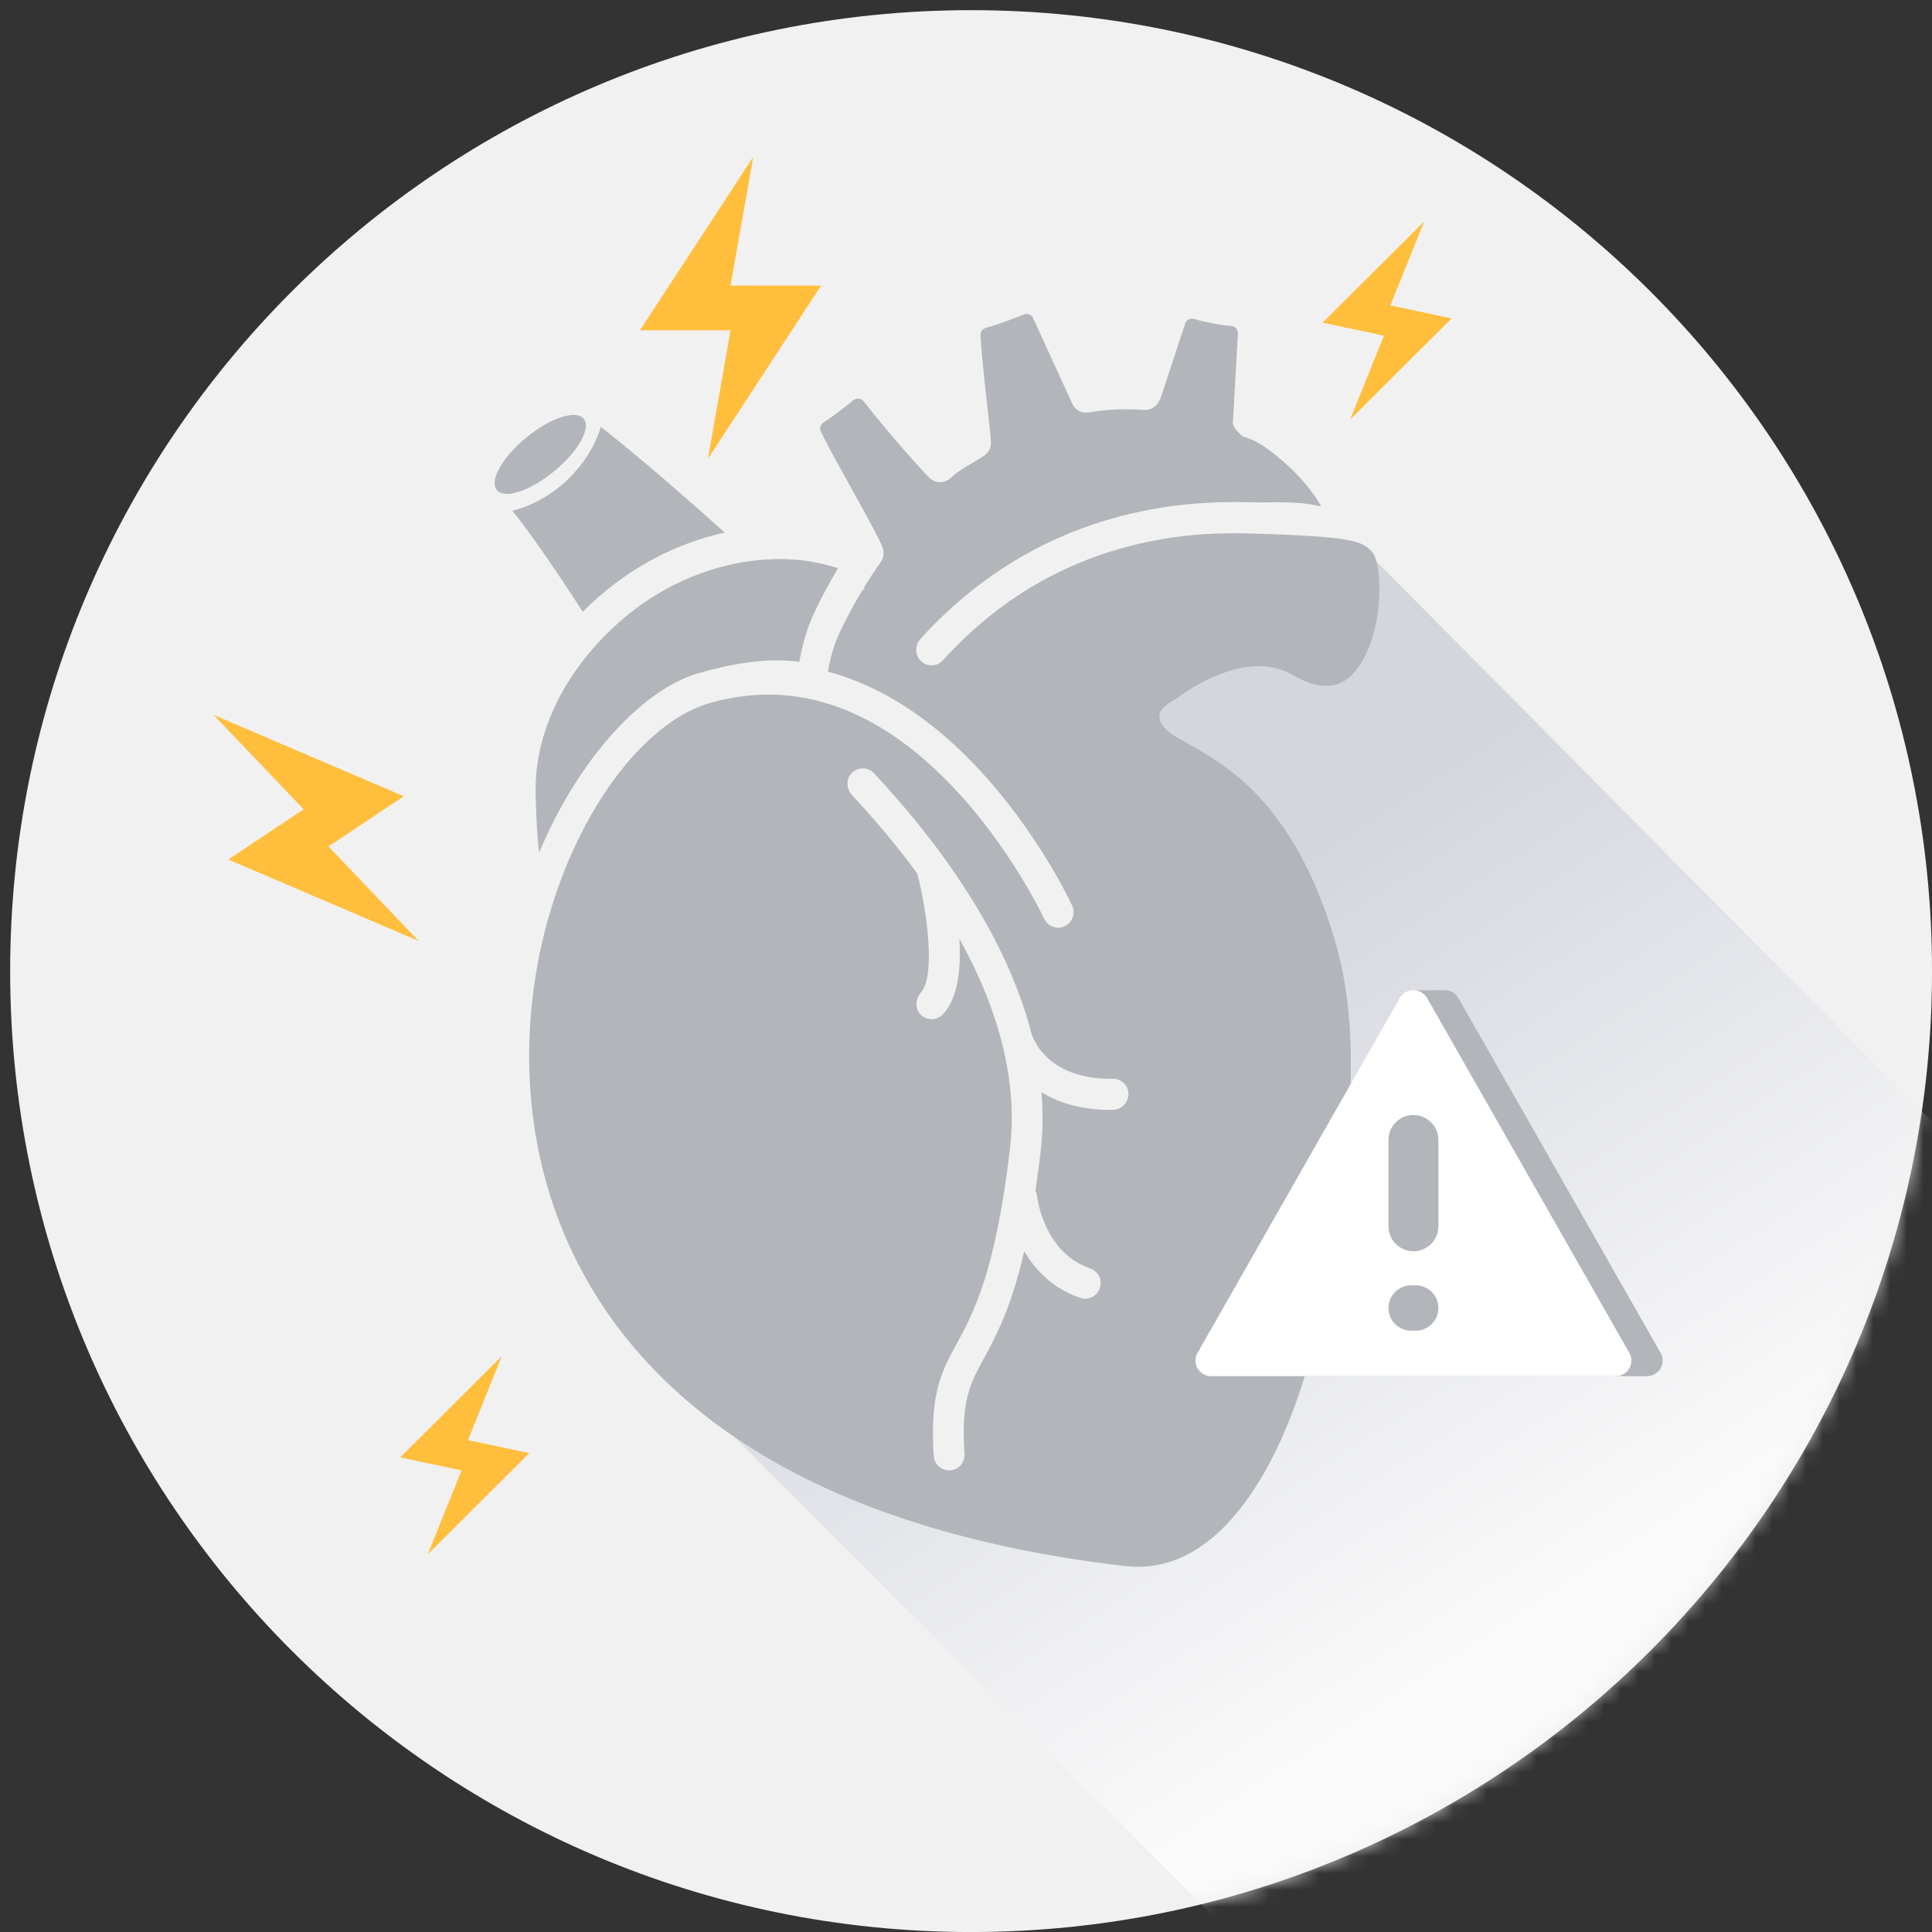
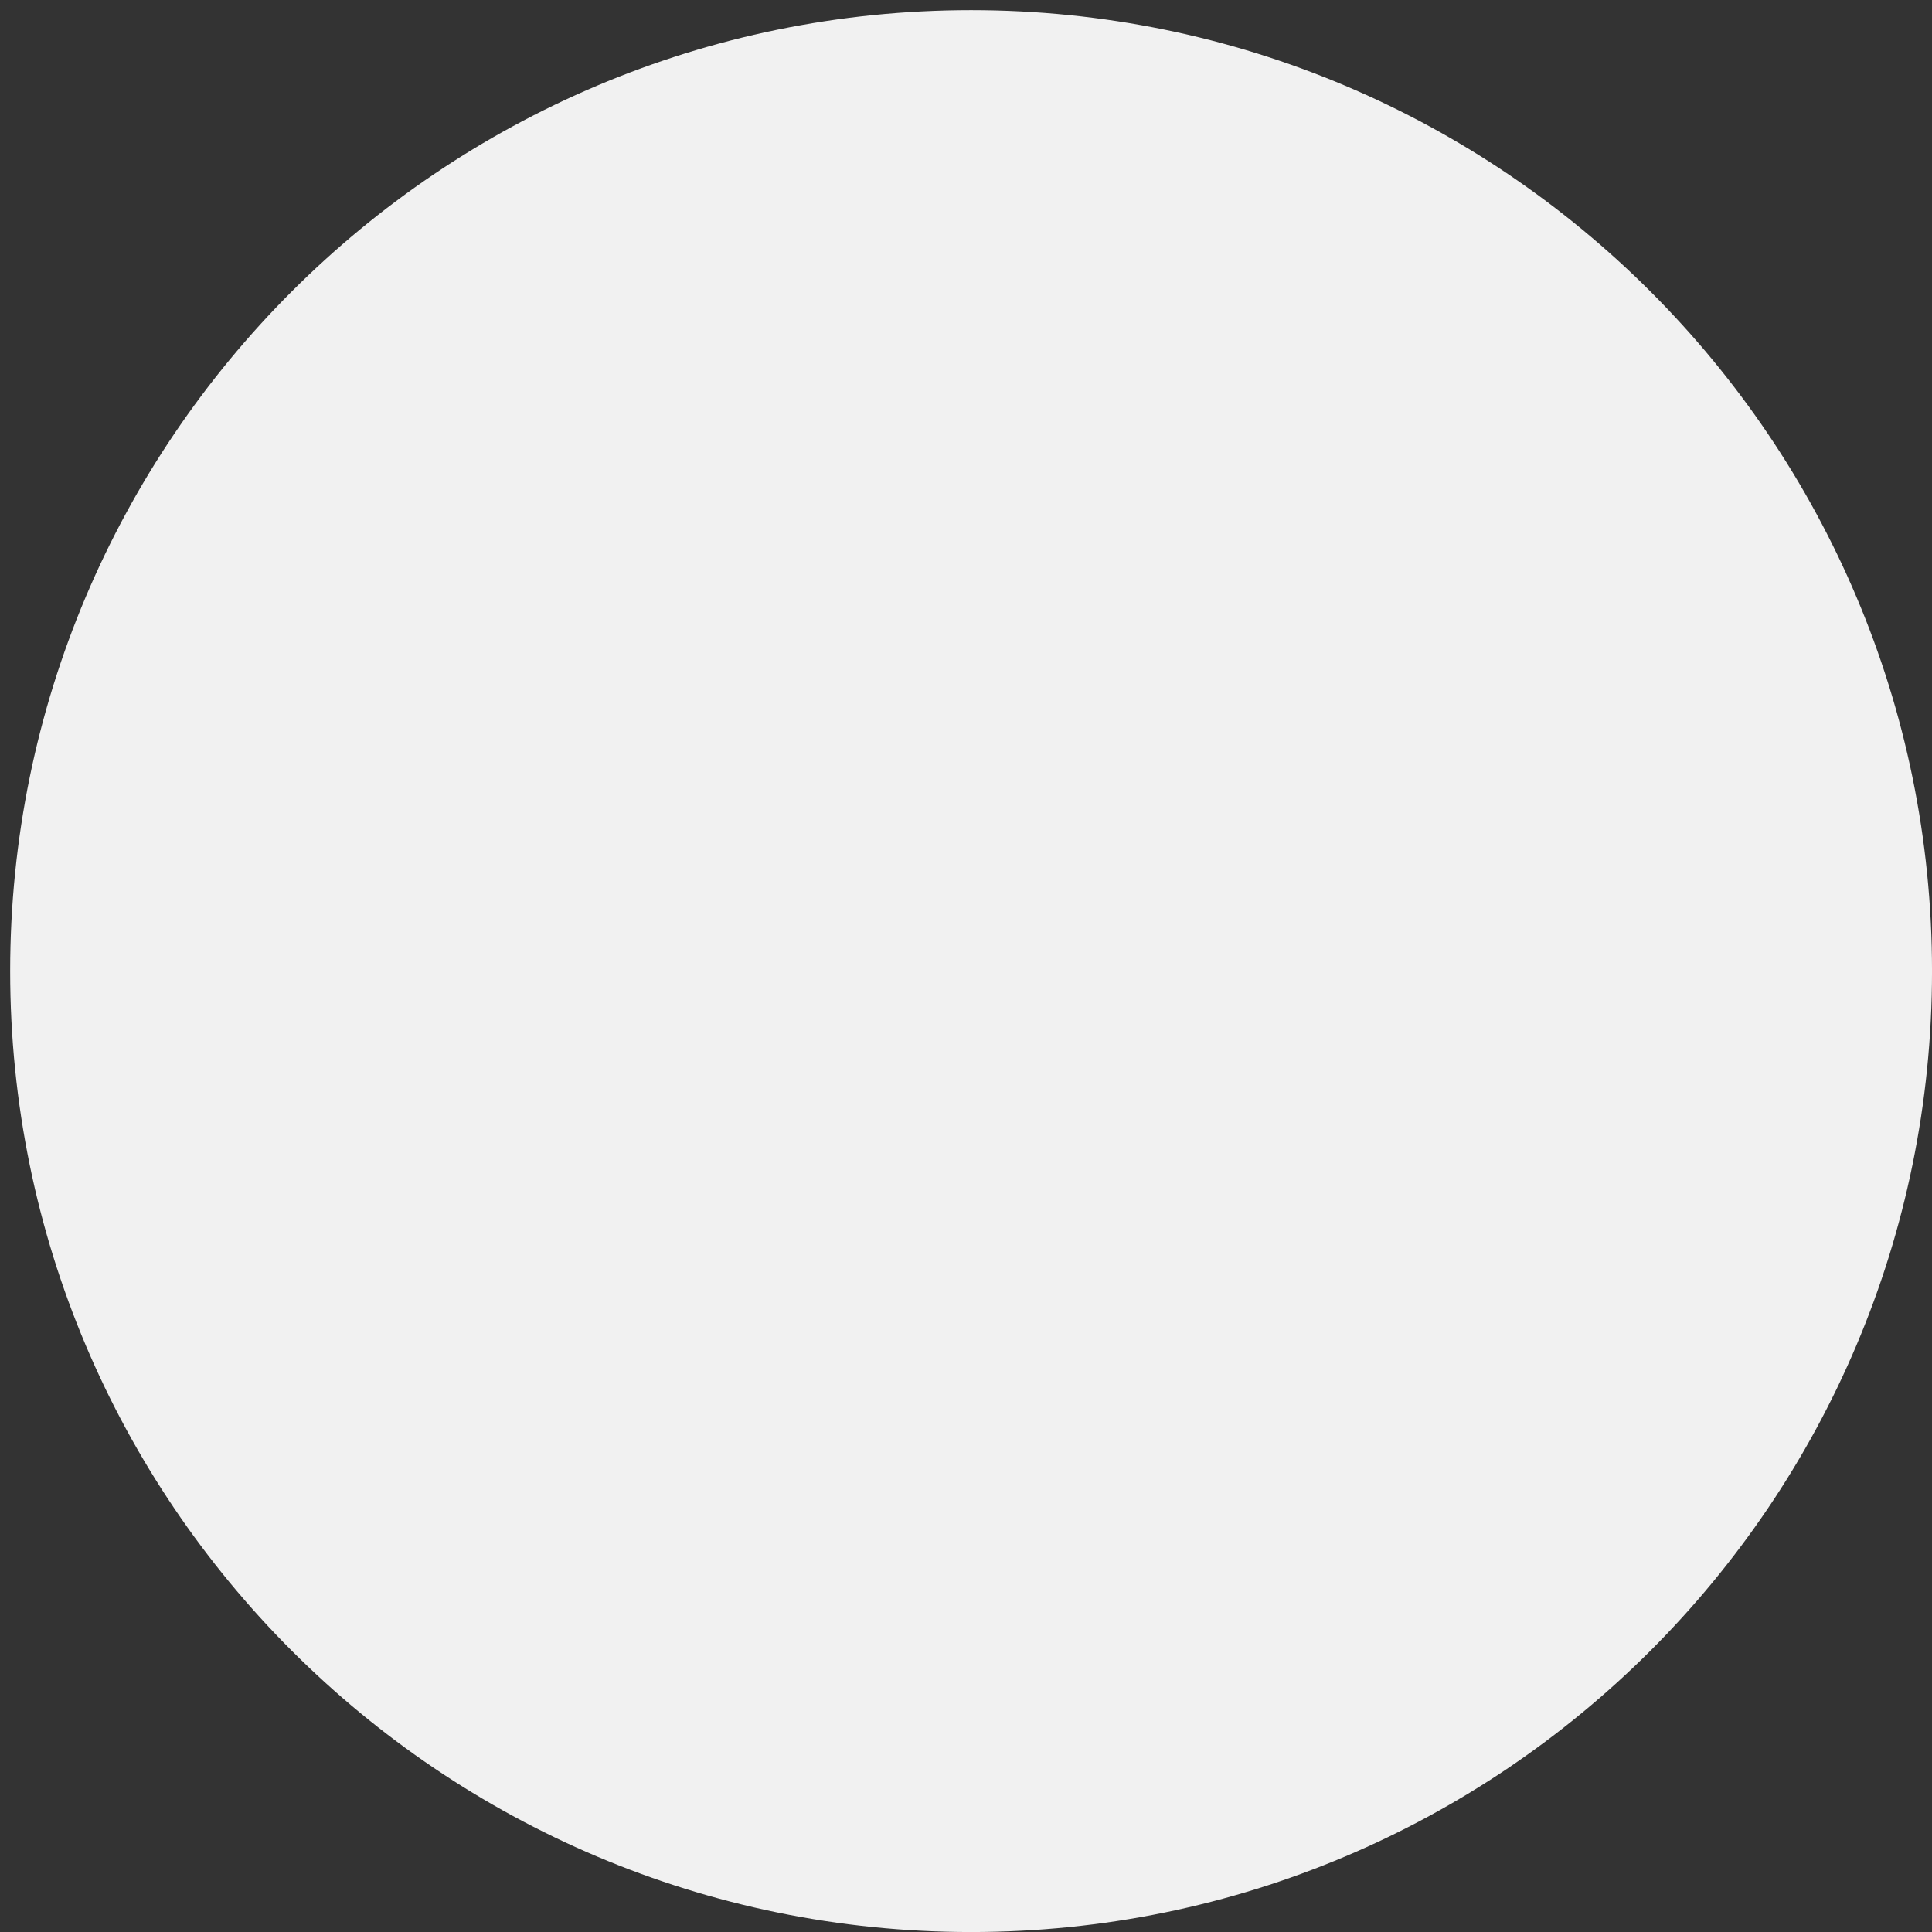
<svg xmlns="http://www.w3.org/2000/svg" width="115" height="115" viewBox="0 0 115 115" fill="none">
  <rect x="0" y="0" width="115" height="115" fill="#333333" stroke="none" />
  <g clip-path="url(#clip0_58224_53956)">
    <path d="M57.803 115.002C89.393 115.002 115.001 89.393 115.001 57.803C115.001 26.214 89.393 0.605 57.803 0.605C26.213 0.605 0.605 26.214 0.605 57.803C0.605 89.393 26.213 115.002 57.803 115.002Z" fill="#F1F1F1" />
    <mask id="mask0_58224_53956" style="mask-type:luminance" maskUnits="userSpaceOnUse" x="0" y="0" width="115" height="115">
-       <path d="M57.463 114.924C89.197 114.924 114.923 89.198 114.923 57.463C114.923 25.728 89.197 0.002 57.462 0.002C25.727 0.002 0.001 25.728 0.001 57.463C0.001 89.198 25.728 114.924 57.463 114.924Z" fill="white" />
-     </mask>
+       </mask>
    <g mask="url(#mask0_58224_53956)">
      <g style="mix-blend-mode:multiply">
        <path d="M81.579 33.063L125.782 77.626L101.344 107.813L79.632 121.469L37.188 79.025L58.95 89.68L75.772 74.629L64.705 41.87L81.579 33.063Z" fill="url(#paint0_linear_58224_53956)" />
      </g>
      <path d="M81.681 32.871C81.129 32.194 80.439 31.91 74.065 31.749C69.113 31.624 61.97 32.834 56.128 39.302C55.77 39.7 55.145 39.709 54.773 39.306C54.445 38.949 54.47 38.382 54.797 38.023C61.102 31.063 68.78 29.762 74.112 29.894C76.09 29.944 76.954 29.779 78.625 30.137C78.633 30.137 78.638 30.13 78.635 30.123C77.811 28.684 76.54 27.608 76.54 27.608C76.54 27.608 75.424 26.569 74.549 26.186C74.326 26.089 73.966 25.968 73.966 25.968C73.966 25.968 73.417 25.541 73.384 25.192L73.685 19.859C73.698 19.623 73.522 19.419 73.29 19.402C72.659 19.359 71.707 19.175 71.071 18.982C70.85 18.915 70.616 19.04 70.545 19.261L69.126 23.571C69.126 23.573 69.081 23.679 69.012 23.84C68.857 24.203 68.488 24.428 68.099 24.4C66.987 24.318 65.87 24.368 64.807 24.55C64.431 24.614 64.059 24.441 63.864 24.114L61.495 18.941C61.399 18.731 61.158 18.633 60.948 18.72C60.305 18.98 59.305 19.346 58.675 19.521C58.482 19.575 58.353 19.757 58.364 19.958C58.471 21.948 58.97 25.671 58.987 26.331C58.995 26.645 58.843 26.942 58.585 27.119C57.831 27.639 57.299 27.803 56.577 28.461C56.223 28.786 55.679 28.782 55.331 28.453C54.913 28.056 52.761 25.632 51.408 23.887C51.26 23.697 50.989 23.666 50.802 23.818C50.293 24.231 49.548 24.814 49.017 25.147C48.831 25.264 48.764 25.506 48.863 25.703C49.924 27.833 52.147 31.572 52.533 32.587C52.645 32.877 52.604 33.204 52.424 33.457C52.076 33.951 51.741 34.46 51.423 34.981C51.489 35.055 51.442 35.098 51.352 35.1C51.077 35.555 50.811 36.018 50.562 36.488C50.257 37.064 50.023 37.551 49.943 37.728C49.638 38.395 49.419 39.187 49.282 39.969C49.282 39.973 49.282 39.977 49.288 39.98C52.361 40.804 55.329 42.688 58.089 45.601C61.749 49.465 63.735 53.723 63.817 53.903C64.031 54.366 63.832 54.918 63.37 55.135C62.908 55.351 62.363 55.148 62.148 54.684C62.129 54.643 60.187 50.489 56.725 46.848C52.213 42.101 47.36 40.413 42.298 41.833C39.493 42.618 36.576 45.599 34.498 49.805C32.21 54.431 31.177 59.871 31.587 65.127C32.116 71.909 35.024 77.942 39.998 82.577C46.108 88.27 55.177 91.848 66.952 93.216C69.703 93.537 72.182 92.16 74.325 89.127C76.34 86.278 77.931 82.014 78.809 77.121C80.094 69.974 81.295 62.328 79.506 56.146C78.666 53.243 77.425 50.39 75.49 48.054C73.873 46.101 72.293 45.138 70.115 43.924C69.544 43.605 68.88 43.09 69.039 42.452C69.147 42.019 70.006 41.605 70.006 41.605C70.006 41.605 73.966 38.426 76.959 40.184C79.306 41.563 80.324 40.357 80.659 39.961C82.403 37.896 82.332 33.653 81.686 32.861L81.681 32.871ZM67.163 65.209C67.128 65.696 66.695 66.062 66.209 66.066C66.175 66.066 66.143 66.066 66.11 66.066C64.27 66.066 62.945 65.601 62.008 65.023C62.002 65.019 61.993 65.023 61.996 65.032C62.088 66.181 62.081 67.344 61.946 68.513C61.847 69.359 61.744 70.142 61.635 70.872V70.876C61.684 70.974 61.719 71.08 61.731 71.195C61.749 71.337 62.139 74.546 64.871 75.492C65.249 75.621 65.524 75.968 65.516 76.37C65.505 76.929 65.069 77.303 64.594 77.303C64.495 77.303 64.397 77.288 64.3 77.254C62.661 76.695 61.628 75.595 60.978 74.498C60.973 74.491 60.963 74.494 60.96 74.502C60.177 77.894 59.279 79.546 58.564 80.864C57.718 82.421 57.206 83.36 57.413 86.536C57.445 87.047 57.062 87.488 56.556 87.521C56.536 87.521 56.515 87.521 56.495 87.521C56.014 87.521 55.611 87.144 55.578 86.655C55.338 82.942 56.051 81.631 56.953 79.972C57.93 78.178 59.266 75.719 60.125 68.298C60.467 65.35 60.033 61.15 57.123 55.912C57.118 55.903 57.103 55.907 57.105 55.916C57.209 57.661 57.032 59.442 56.111 60.388C55.931 60.572 55.692 60.666 55.456 60.666C55.19 60.666 54.923 60.549 54.737 60.317C54.44 59.945 54.518 59.414 54.831 59.055C55.675 58.085 55.209 54.351 54.603 52.005V52.002C53.513 50.513 52.233 48.957 50.721 47.335C50.388 46.978 50.343 46.413 50.667 46.047C51.032 45.636 51.657 45.634 52.024 46.026C55.731 49.993 59.842 55.487 61.409 61.553C61.57 62.042 62.511 64.261 66.244 64.213C66.248 64.213 66.252 64.213 66.257 64.213C66.785 64.213 67.212 64.666 67.174 65.209H67.163Z" fill="#B2B5B9" />
      <path d="M41.63 40.056C43.627 39.495 45.618 39.133 47.577 39.391C47.762 38.363 48.056 37.374 48.408 36.596C48.507 36.378 48.767 35.834 49.11 35.189C49.357 34.724 49.617 34.267 49.886 33.815C48.938 33.535 48.06 33.36 47.293 33.308C43.494 33.053 39.592 34.497 36.592 37.27C33.763 39.885 31.953 43.266 31.884 46.786C31.869 47.569 31.964 49.97 32.097 50.743C34.328 45.383 38.138 41.034 41.632 40.053L41.63 40.056Z" fill="#B2B5B9" />
-       <path d="M32.973 28.061C34.403 26.892 35.198 25.49 34.748 24.93C34.297 24.37 32.772 24.864 31.341 26.033C29.911 27.203 29.116 28.605 29.567 29.165C30.017 29.725 31.542 29.231 32.973 28.061Z" fill="#B2B5B9" />
      <path d="M35.288 35.84C37.554 33.744 40.286 32.326 43.14 31.701C40.756 29.558 37.765 26.96 35.765 25.416C35.49 26.326 34.973 27.246 34.253 28.062C33.224 29.231 31.906 30.045 30.501 30.402C31.575 31.748 32.977 33.764 34.689 36.42C34.883 36.223 35.082 36.028 35.288 35.84Z" fill="#B2B5B9" />
      <rect x="81.673" y="65.743" width="5.567" height="13.609" fill="white" />
      <g style="mix-blend-mode:multiply">
        <path d="M98.85 80.536L86.811 59.409C86.645 59.119 86.333 58.938 85.994 58.938C85.201 58.938 84.686 58.938 84.331 58.959C83.541 59.004 83.093 59.769 82.751 60.483L73.14 80.536C72.977 80.822 72.979 81.173 73.146 81.456C73.314 81.74 73.621 81.914 73.954 81.914H98.033C98.364 81.914 98.674 81.74 98.841 81.456C99.009 81.173 99.011 80.822 98.85 80.536ZM86.173 77.858C86.173 78.605 85.567 79.21 84.821 79.21H84.552C83.805 79.21 83.2 78.605 83.2 77.858C83.2 77.111 83.805 76.506 84.552 76.506H84.821C85.567 76.506 86.173 77.111 86.173 77.858ZM86.173 72.993C86.173 73.814 85.507 74.479 84.686 74.479C83.865 74.479 83.2 73.814 83.2 72.993V67.856C83.2 67.035 83.865 66.369 84.686 66.369C85.507 66.369 86.173 67.035 86.173 67.856V72.993Z" fill="#B2B5B9" />
      </g>
      <rect x="80.851" y="65.258" width="5.326" height="15.268" fill="#B2B5B9" />
      <path d="M96.988 80.536C92.286 72.286 89.65 67.66 84.948 59.409C84.783 59.119 84.471 58.938 84.132 58.938C83.792 58.938 83.48 59.119 83.315 59.409L71.278 80.536C71.114 80.822 71.117 81.173 71.284 81.456C71.452 81.74 71.759 81.914 72.092 81.914H96.171C96.502 81.914 96.811 81.74 96.979 81.456C97.147 81.173 97.149 80.822 96.988 80.536ZM85.619 77.858C85.619 78.605 85.014 79.21 84.267 79.21H83.998C83.252 79.21 82.646 78.605 82.646 77.858C82.646 77.111 83.252 76.506 83.998 76.506H84.267C85.014 76.506 85.619 77.111 85.619 77.858ZM85.619 72.993C85.619 73.814 84.954 74.479 84.133 74.479C83.312 74.479 82.646 73.814 82.646 72.993V67.856C82.646 67.035 83.312 66.369 84.133 66.369C84.954 66.369 85.619 67.035 85.619 67.856V72.993Z" fill="white" />
      <path d="M44.833 9.345L38.094 19.66H43.485L42.137 27.313L48.876 16.998H43.485L44.833 9.345Z" fill="#FFBF3C" />
      <path d="M12.709 42.551L24.037 47.397L19.551 50.387L24.917 56.008L13.589 51.161L18.075 48.172L12.709 42.551Z" fill="#FFBF3C" />
-       <path d="M29.867 80.731L23.822 86.751L27.474 87.525L25.462 92.516L31.507 86.496L27.856 85.722L29.867 80.731Z" fill="#FFBF3C" />
+       <path d="M29.867 80.731L23.822 86.751L27.474 87.525L31.507 86.496L27.856 85.722L29.867 80.731Z" fill="#FFBF3C" />
      <path d="M84.77 13.187L78.725 19.207L82.376 19.981L80.365 24.972L86.41 18.952L82.758 18.178L84.77 13.187Z" fill="#FFBF3C" />
    </g>
  </g>
  <defs>
    <linearGradient id="paint0_linear_58224_53956" x1="64.595" y1="59.29" x2="89.445" y2="97.474" gradientUnits="userSpaceOnUse">
      <stop stop-color="#D4D6DE" />
      <stop offset="1" stop-color="#FAFAFA" />
    </linearGradient>
    <clipPath id="clip0_58224_53956">
      <rect width="115" height="115" fill="white" />
    </clipPath>
  </defs>
</svg>